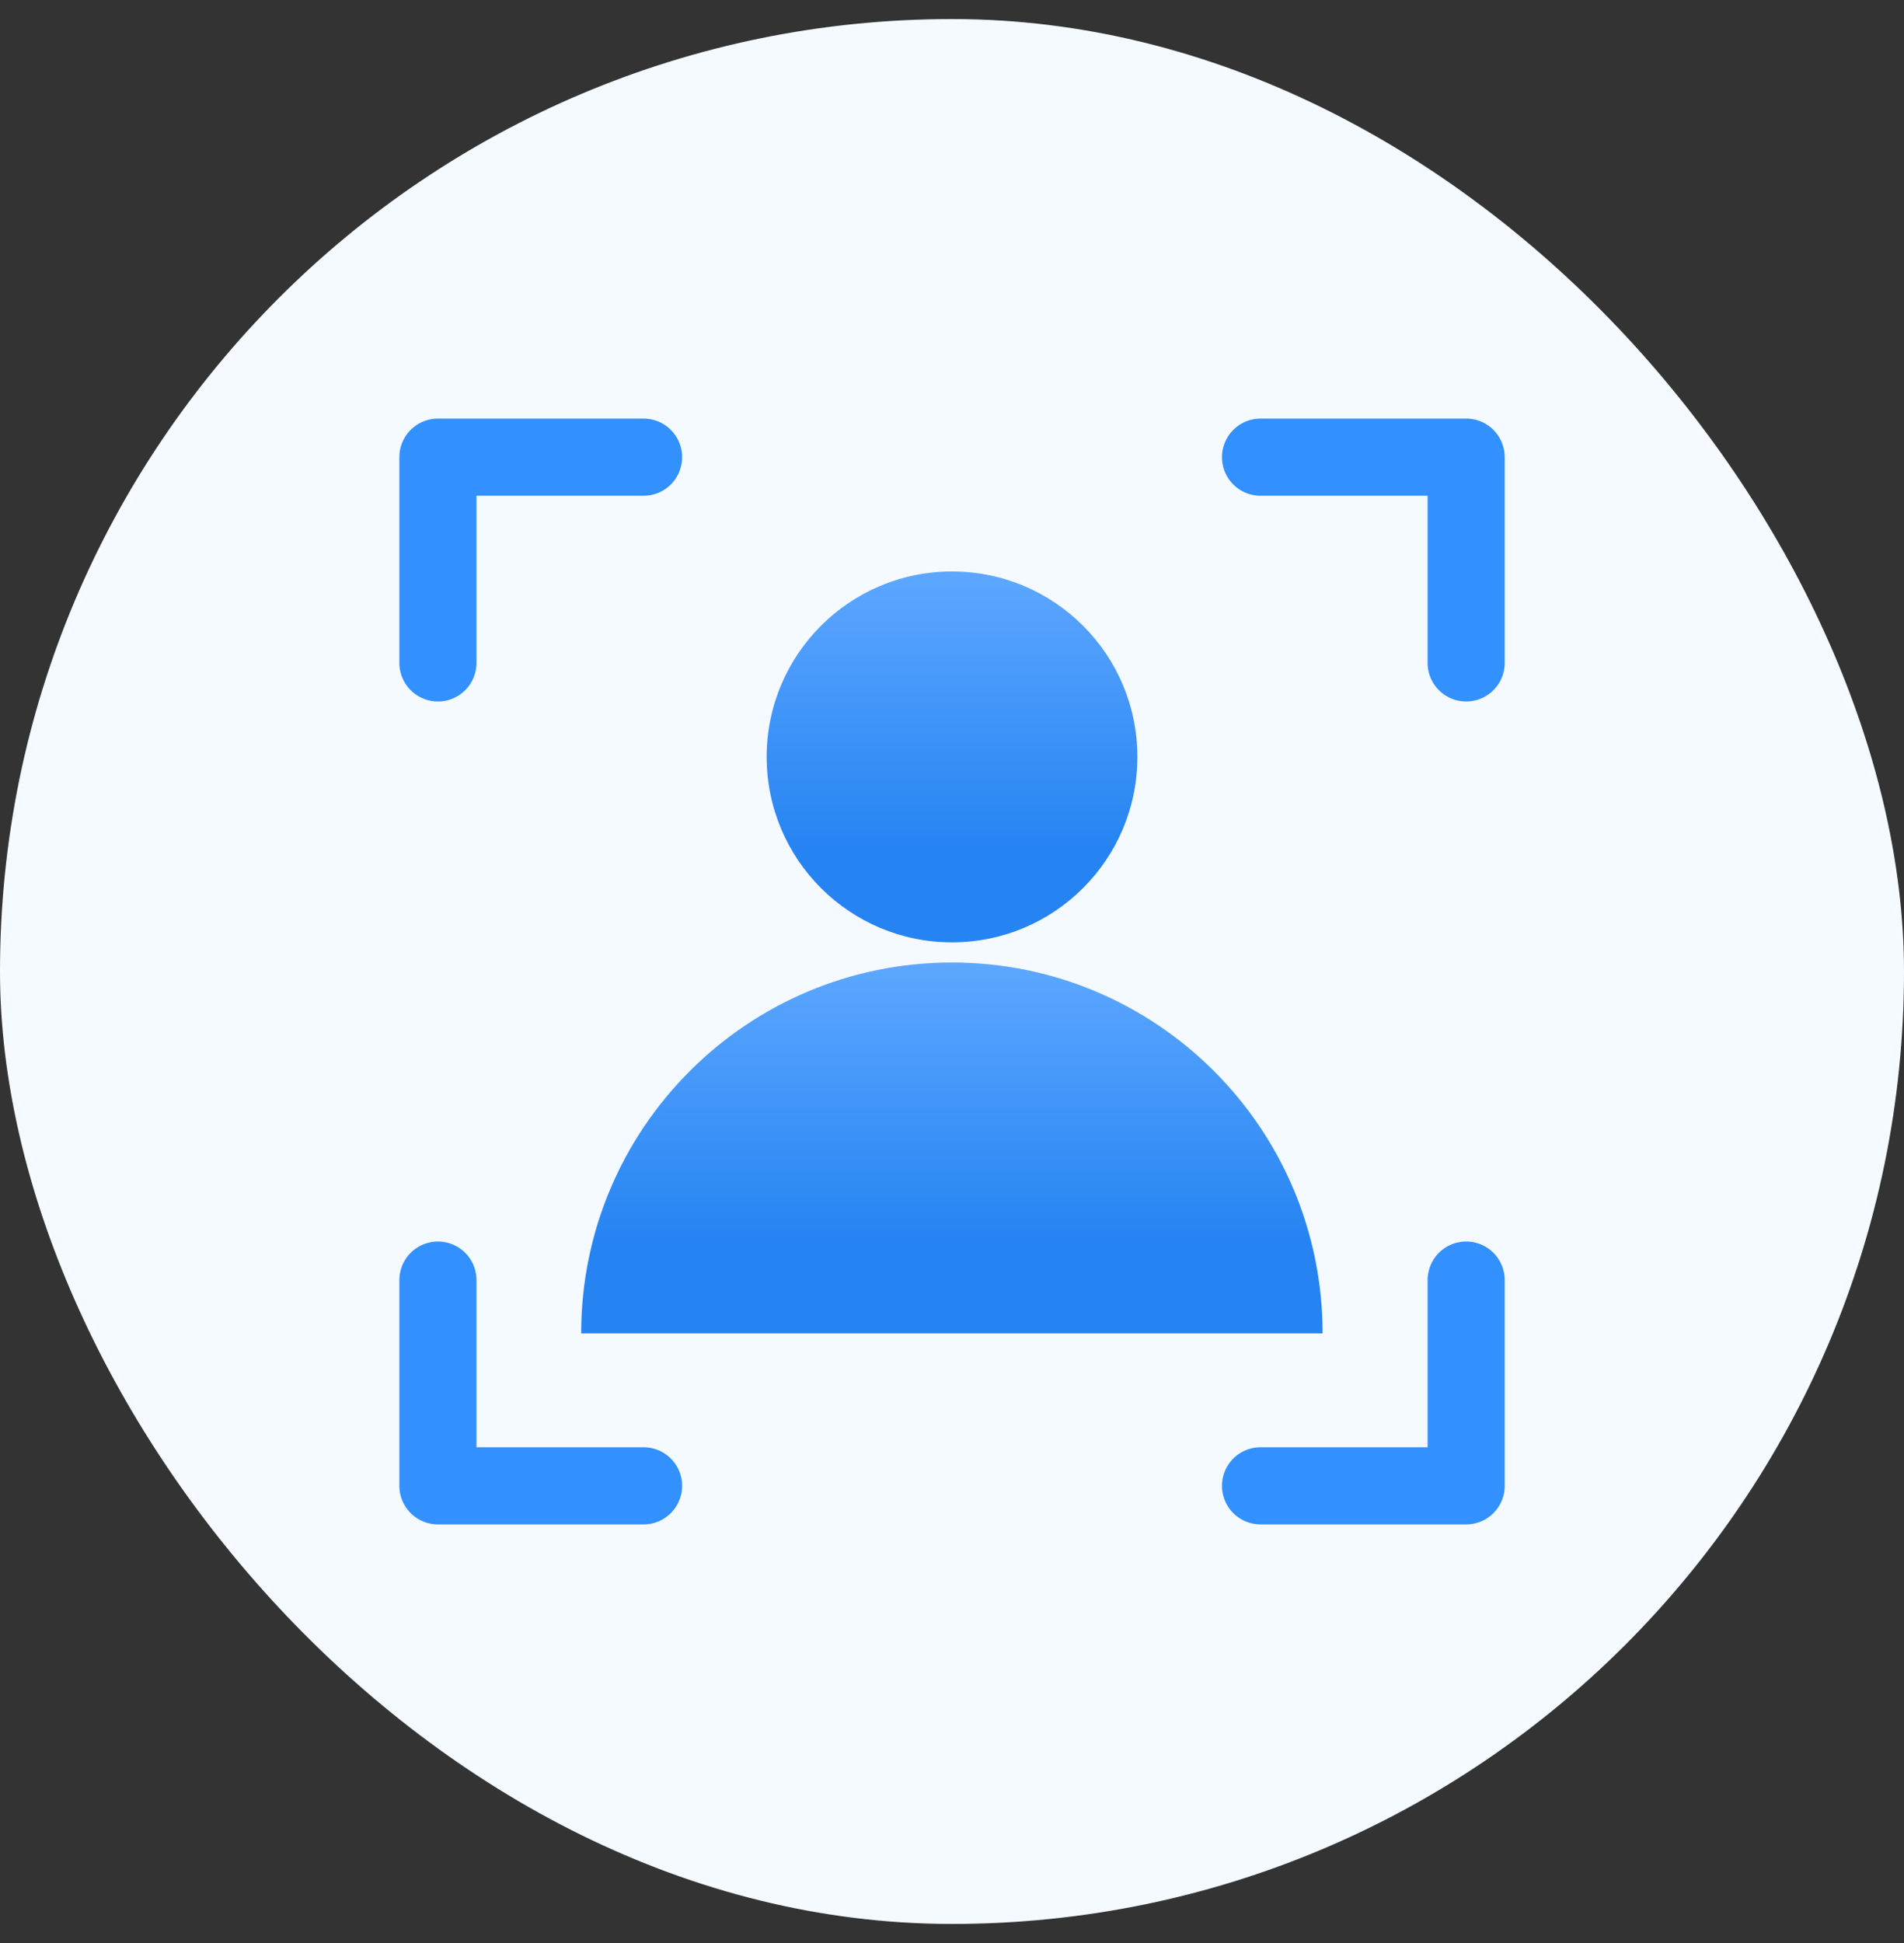
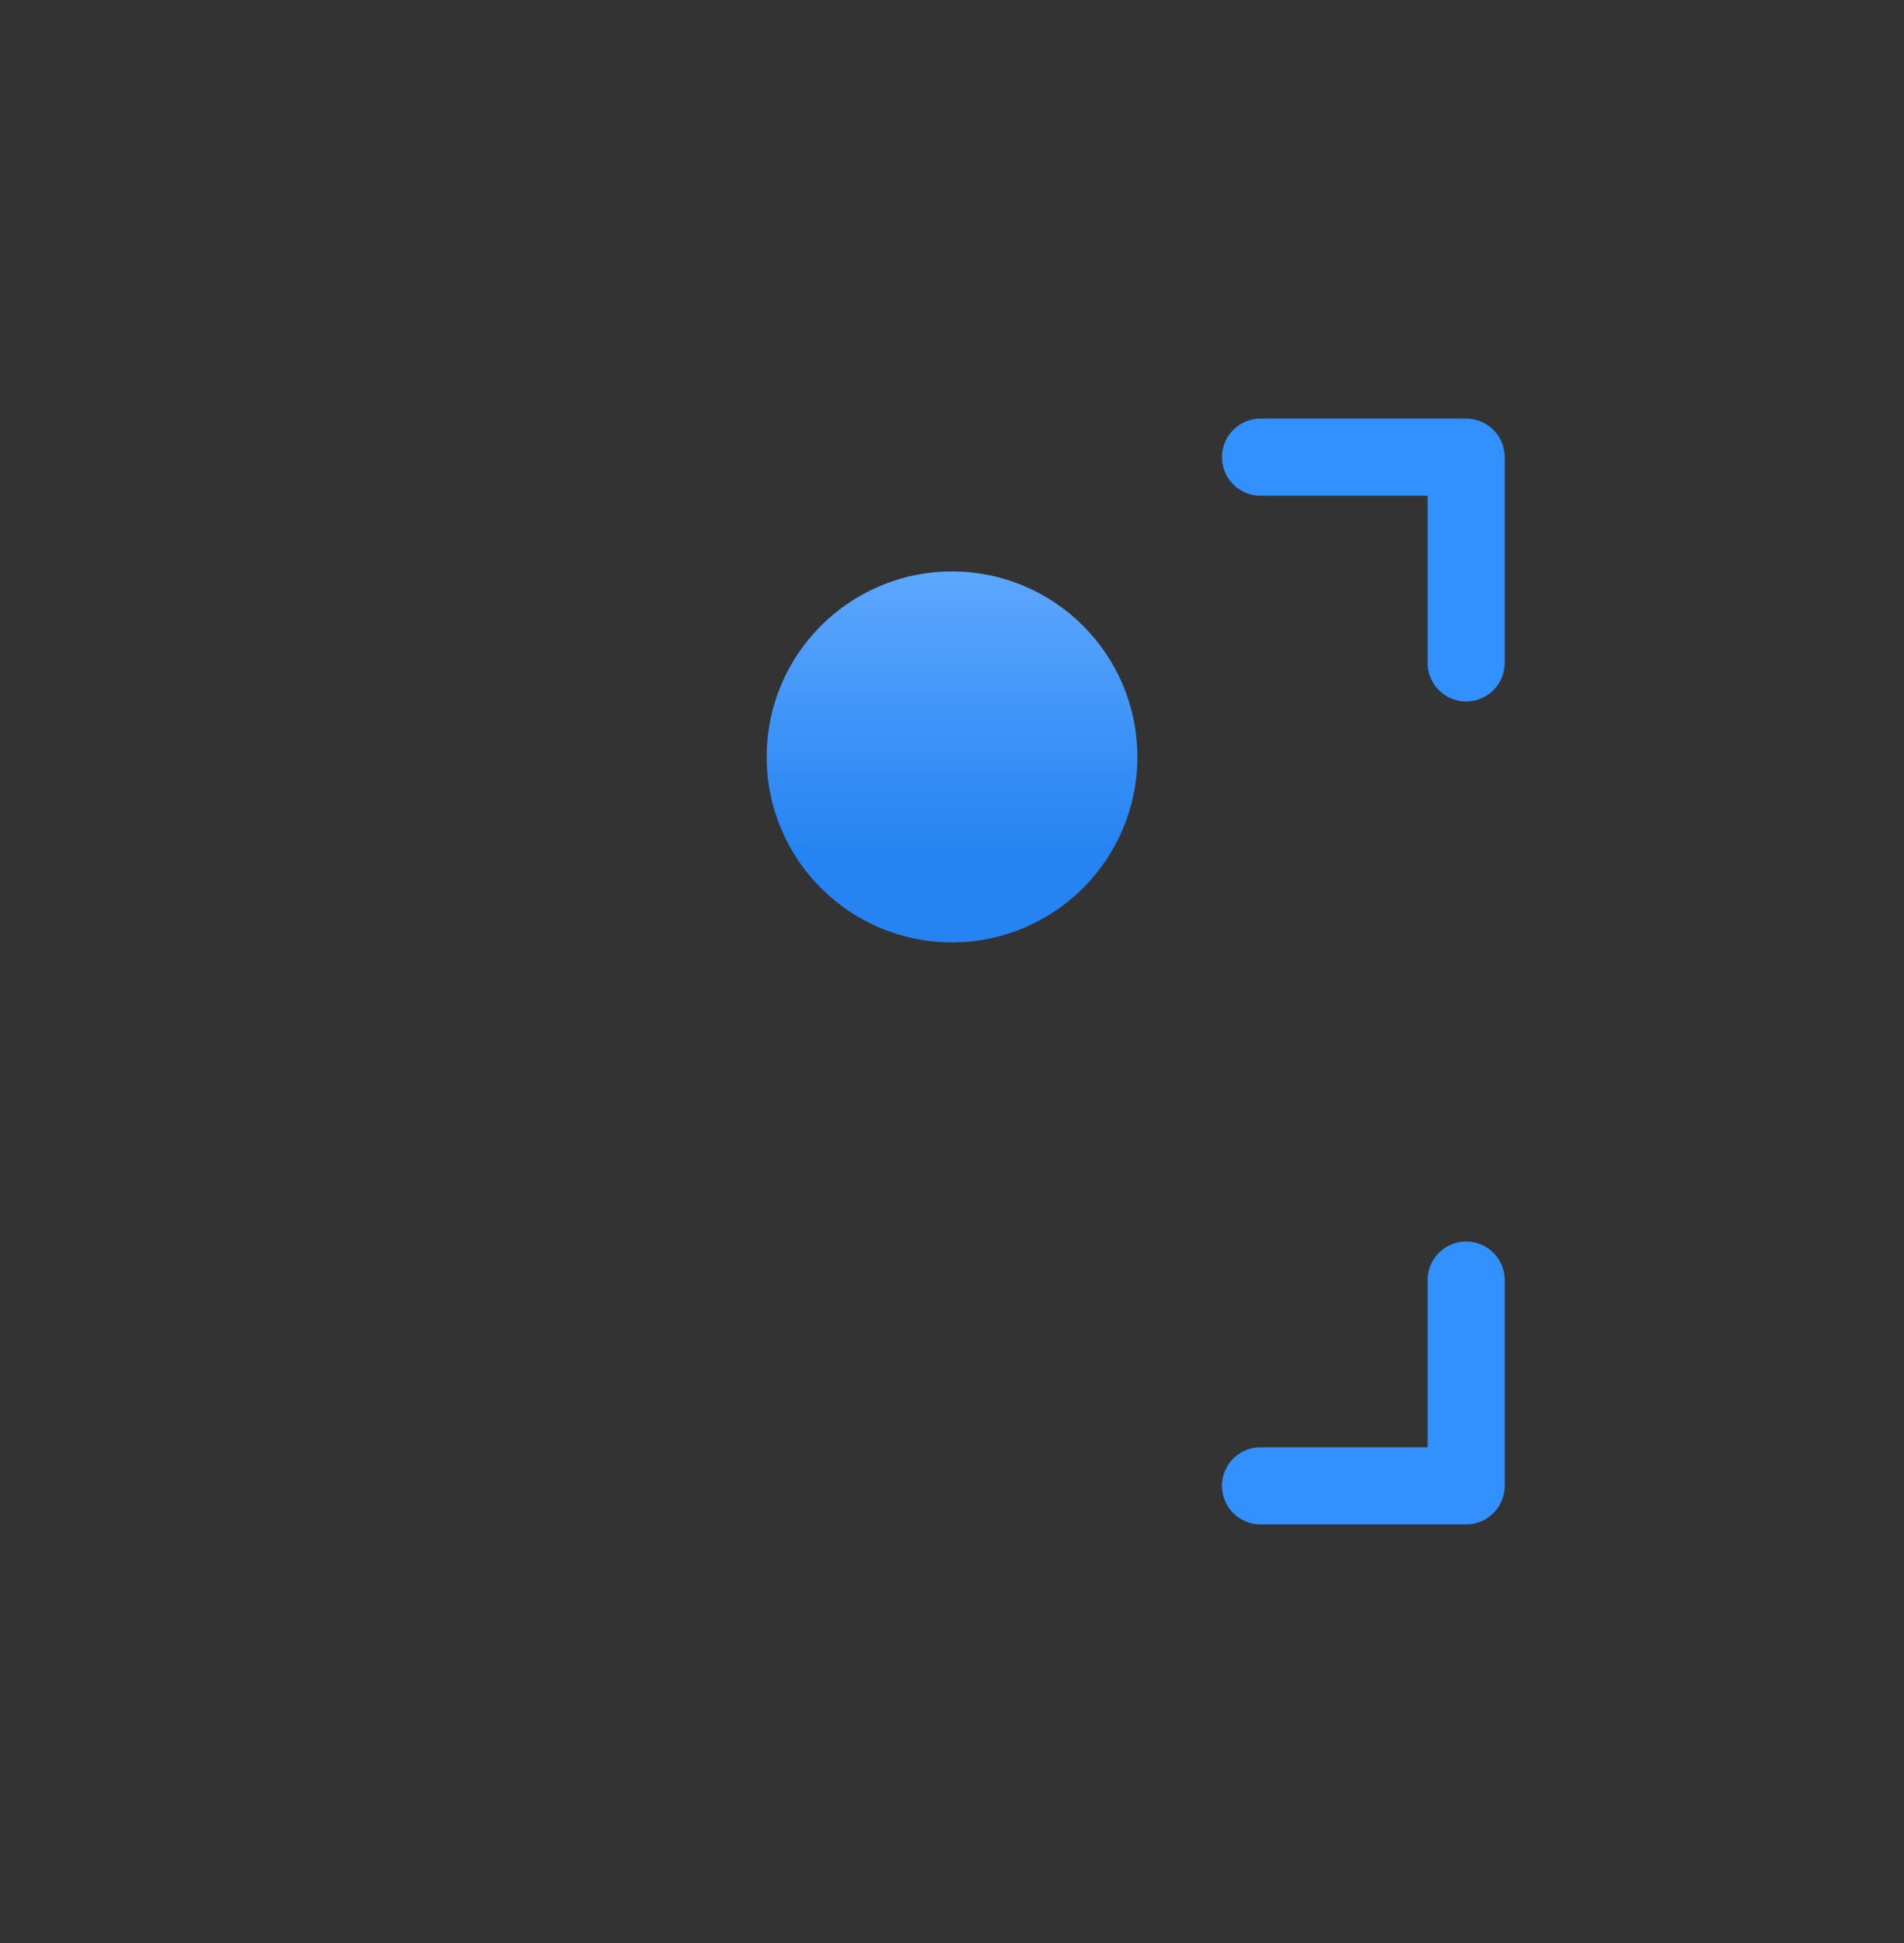
<svg xmlns="http://www.w3.org/2000/svg" width="50" height="51" viewBox="0 0 50 51" fill="none">
  <rect x="0" y="0" width="50" height="51" fill="#333333" stroke="none" />
-   <rect y="0.5" width="50" height="50" rx="25" fill="#F4FAFF" />
  <path d="M25 24.735C27.689 24.735 29.868 22.556 29.868 19.868C29.868 17.179 27.689 15 25 15C22.312 15 20.133 17.179 20.133 19.868C20.133 22.556 22.312 24.735 25 24.735Z" fill="url(#paint0_linear_18265_152854)" />
-   <path d="M34.732 34.999C34.732 29.622 30.374 25.264 24.997 25.264C19.62 25.264 15.262 29.622 15.262 34.999" fill="url(#paint1_linear_18265_152854)" />
  <path d="M33.102 12H38.502V17.4" stroke="#3290FF" stroke-width="2.025" stroke-linecap="round" stroke-linejoin="round" />
-   <path d="M16.9 12H11.5V17.4" stroke="#3290FF" stroke-width="2.025" stroke-linecap="round" stroke-linejoin="round" />
  <path d="M33.102 39H38.502V33.6" stroke="#3290FF" stroke-width="2.025" stroke-linecap="round" stroke-linejoin="round" />
-   <path d="M16.9 39H11.5V33.6" stroke="#3290FF" stroke-width="2.025" stroke-linecap="round" stroke-linejoin="round" />
  <defs>
    <linearGradient id="paint0_linear_18265_152854" x1="25" y1="15" x2="25" y2="22.263" gradientUnits="userSpaceOnUse">
      <stop stop-color="#5DA7FF" />
      <stop offset="1" stop-color="#2684F2" />
    </linearGradient>
    <linearGradient id="paint1_linear_18265_152854" x1="24.997" y1="25.264" x2="24.997" y2="32.527" gradientUnits="userSpaceOnUse">
      <stop stop-color="#5DA7FF" />
      <stop offset="1" stop-color="#2684F2" />
    </linearGradient>
  </defs>
</svg>